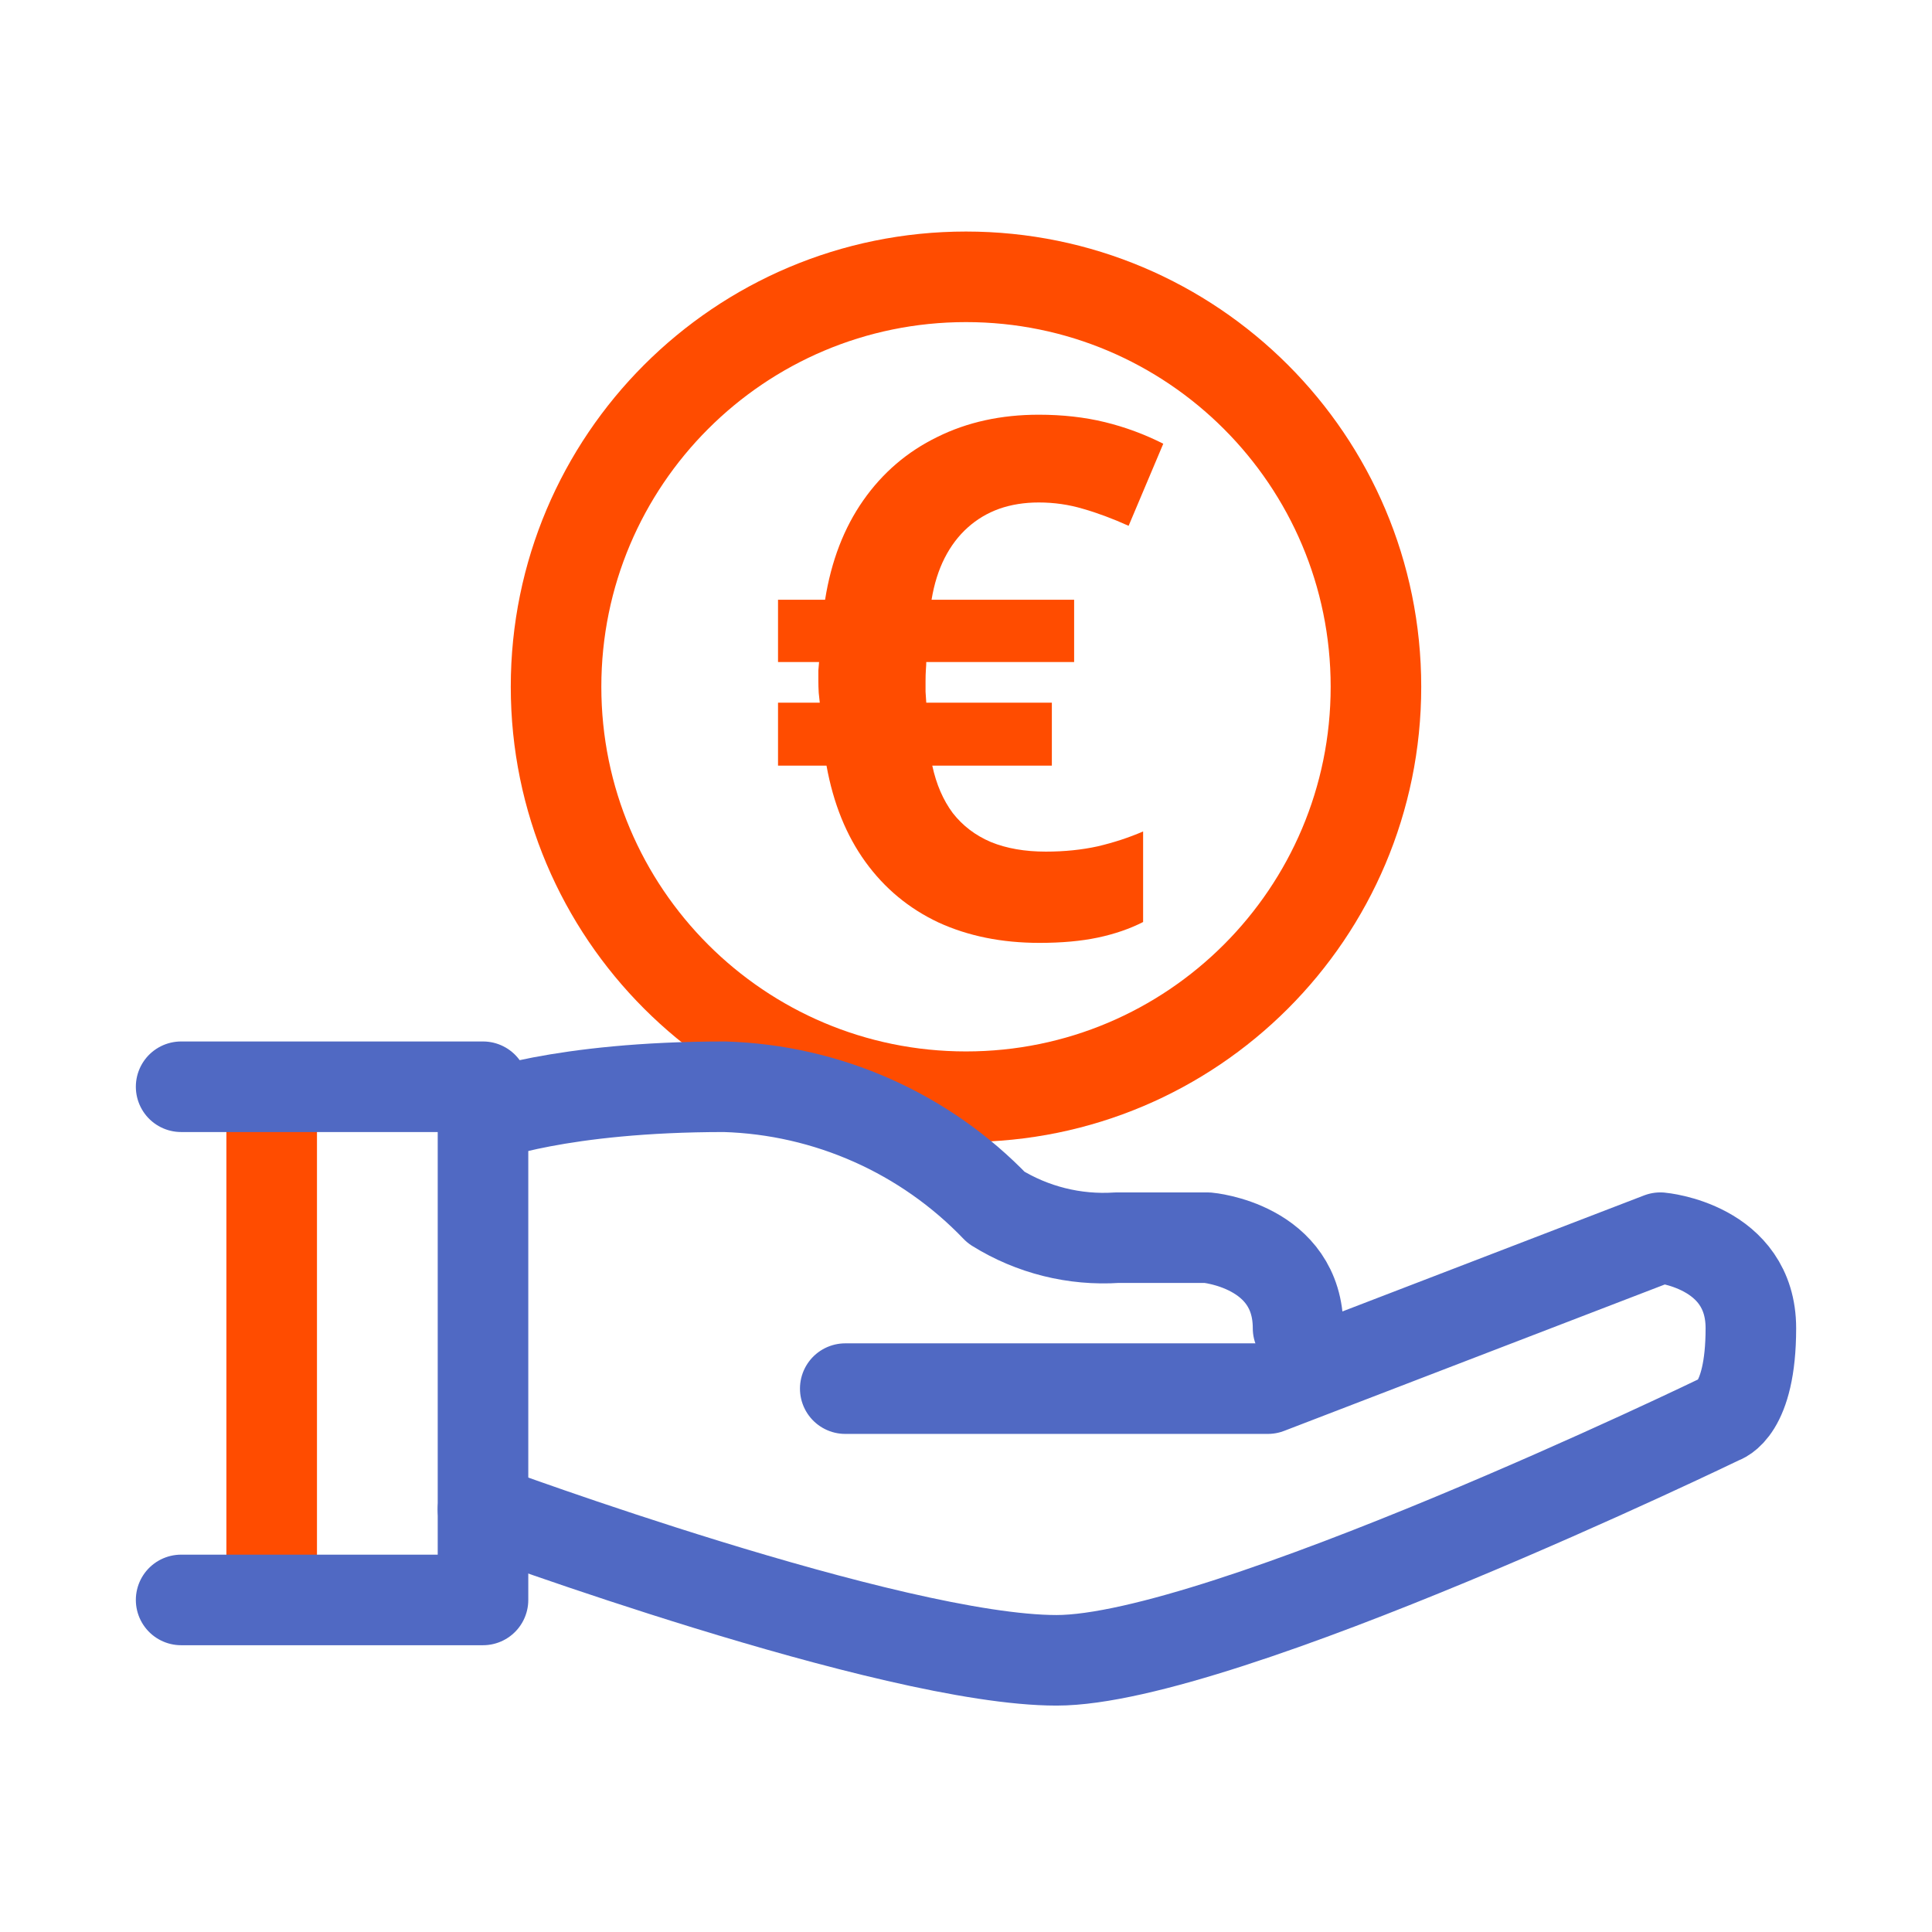
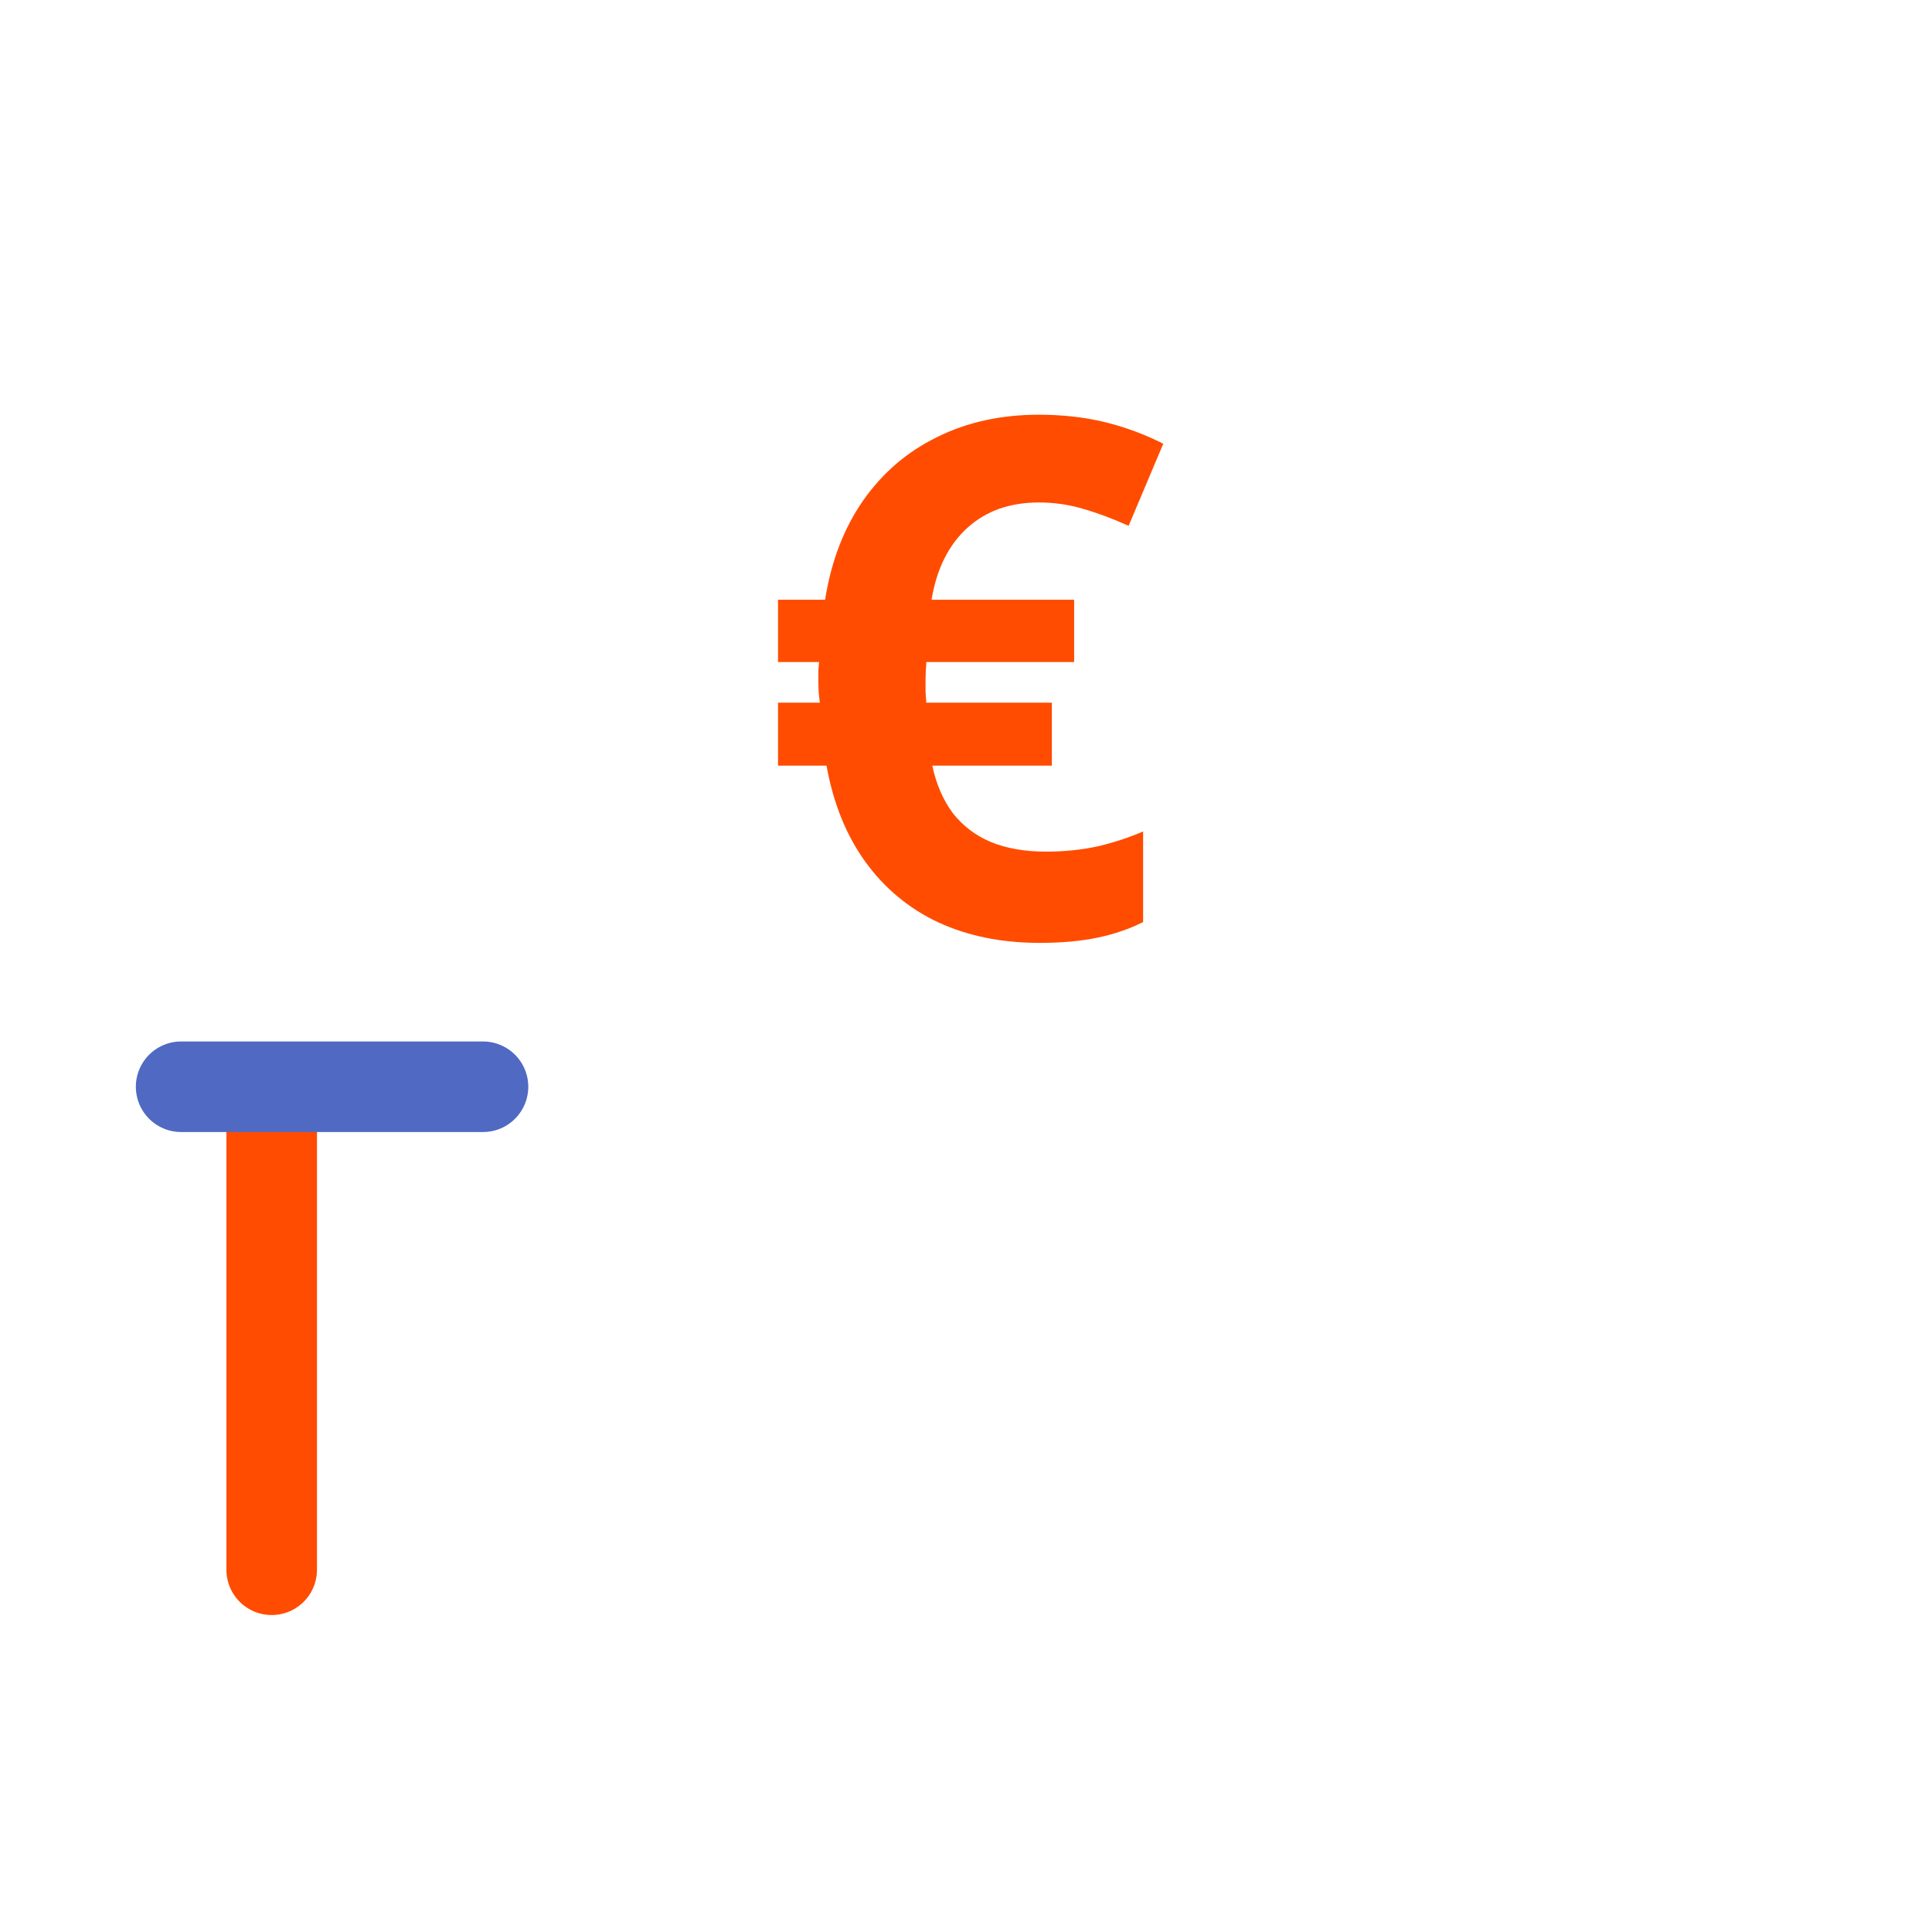
<svg xmlns="http://www.w3.org/2000/svg" width="64" height="64" viewBox="0 0 64 64" fill="none">
-   <path d="M32 36.33C39.5 36.33 45.58 30.25 45.58 22.75C45.58 15.25 39.5 9.17 32 9.17C24.5 9.17 18.42 15.25 18.42 22.75C18.42 30.25 24.5 36.33 32 36.33Z" stroke="#FF4C00" stroke-width="3" stroke-linecap="round" stroke-linejoin="round" />
  <path d="M9 37V52" stroke="#FF4C00" stroke-width="3" stroke-linecap="round" stroke-linejoin="round" />
-   <path d="M6 36H16V53H6" stroke="#5069C3" stroke-width="3" stroke-linecap="round" stroke-linejoin="round" />
-   <path d="M16 50C16 50 29.53 55 35 55C40.47 55 57 47 57 47C57 47 58 46.74 58 44C58 41.26 55 41 55 41L42 46H28" stroke="#5069C3" stroke-width="3" stroke-linecap="round" stroke-linejoin="round" />
-   <path d="M16 37C16 37 18.53 36 24 36C27.409 36.101 30.641 37.538 33 40C34.196 40.744 35.595 41.093 37 41H40C40 41 43 41.26 43 44" stroke="#5069C3" stroke-width="3" stroke-linecap="round" stroke-linejoin="round" />
+   <path d="M6 36H16H6" stroke="#5069C3" stroke-width="3" stroke-linecap="round" stroke-linejoin="round" />
  <path d="M34.41 13.738C35.199 13.738 35.93 13.82 36.602 13.984C37.273 14.148 37.918 14.387 38.535 14.699L37.387 17.418C36.848 17.176 36.344 16.988 35.875 16.855C35.406 16.715 34.918 16.645 34.41 16.645C33.934 16.645 33.496 16.715 33.098 16.855C32.707 16.996 32.359 17.203 32.055 17.477C31.75 17.75 31.496 18.086 31.293 18.484C31.09 18.883 30.945 19.344 30.859 19.867H35.582V21.93H30.684C30.684 21.984 30.68 22.066 30.672 22.176C30.664 22.285 30.66 22.41 30.66 22.551C30.66 22.676 30.66 22.797 30.66 22.914C30.668 23.023 30.676 23.145 30.684 23.277H34.844V25.363H30.883C31.016 25.98 31.242 26.504 31.562 26.934C31.891 27.355 32.312 27.676 32.828 27.895C33.344 28.105 33.949 28.211 34.645 28.211C35.262 28.211 35.836 28.152 36.367 28.035C36.898 27.91 37.398 27.746 37.867 27.543V30.543C37.422 30.77 36.922 30.941 36.367 31.059C35.812 31.176 35.168 31.234 34.434 31.234C33.184 31.234 32.066 31.008 31.082 30.555C30.105 30.094 29.301 29.426 28.668 28.551C28.035 27.676 27.605 26.613 27.379 25.363H25.773V23.277H27.156C27.148 23.191 27.137 23.082 27.121 22.949C27.113 22.809 27.109 22.676 27.109 22.551C27.109 22.434 27.109 22.32 27.109 22.211C27.117 22.094 27.125 22 27.133 21.93H25.773V19.867H27.332C27.535 18.586 27.957 17.488 28.598 16.574C29.238 15.66 30.055 14.961 31.047 14.477C32.039 13.984 33.16 13.738 34.41 13.738Z" fill="#FF4C00" />
</svg>